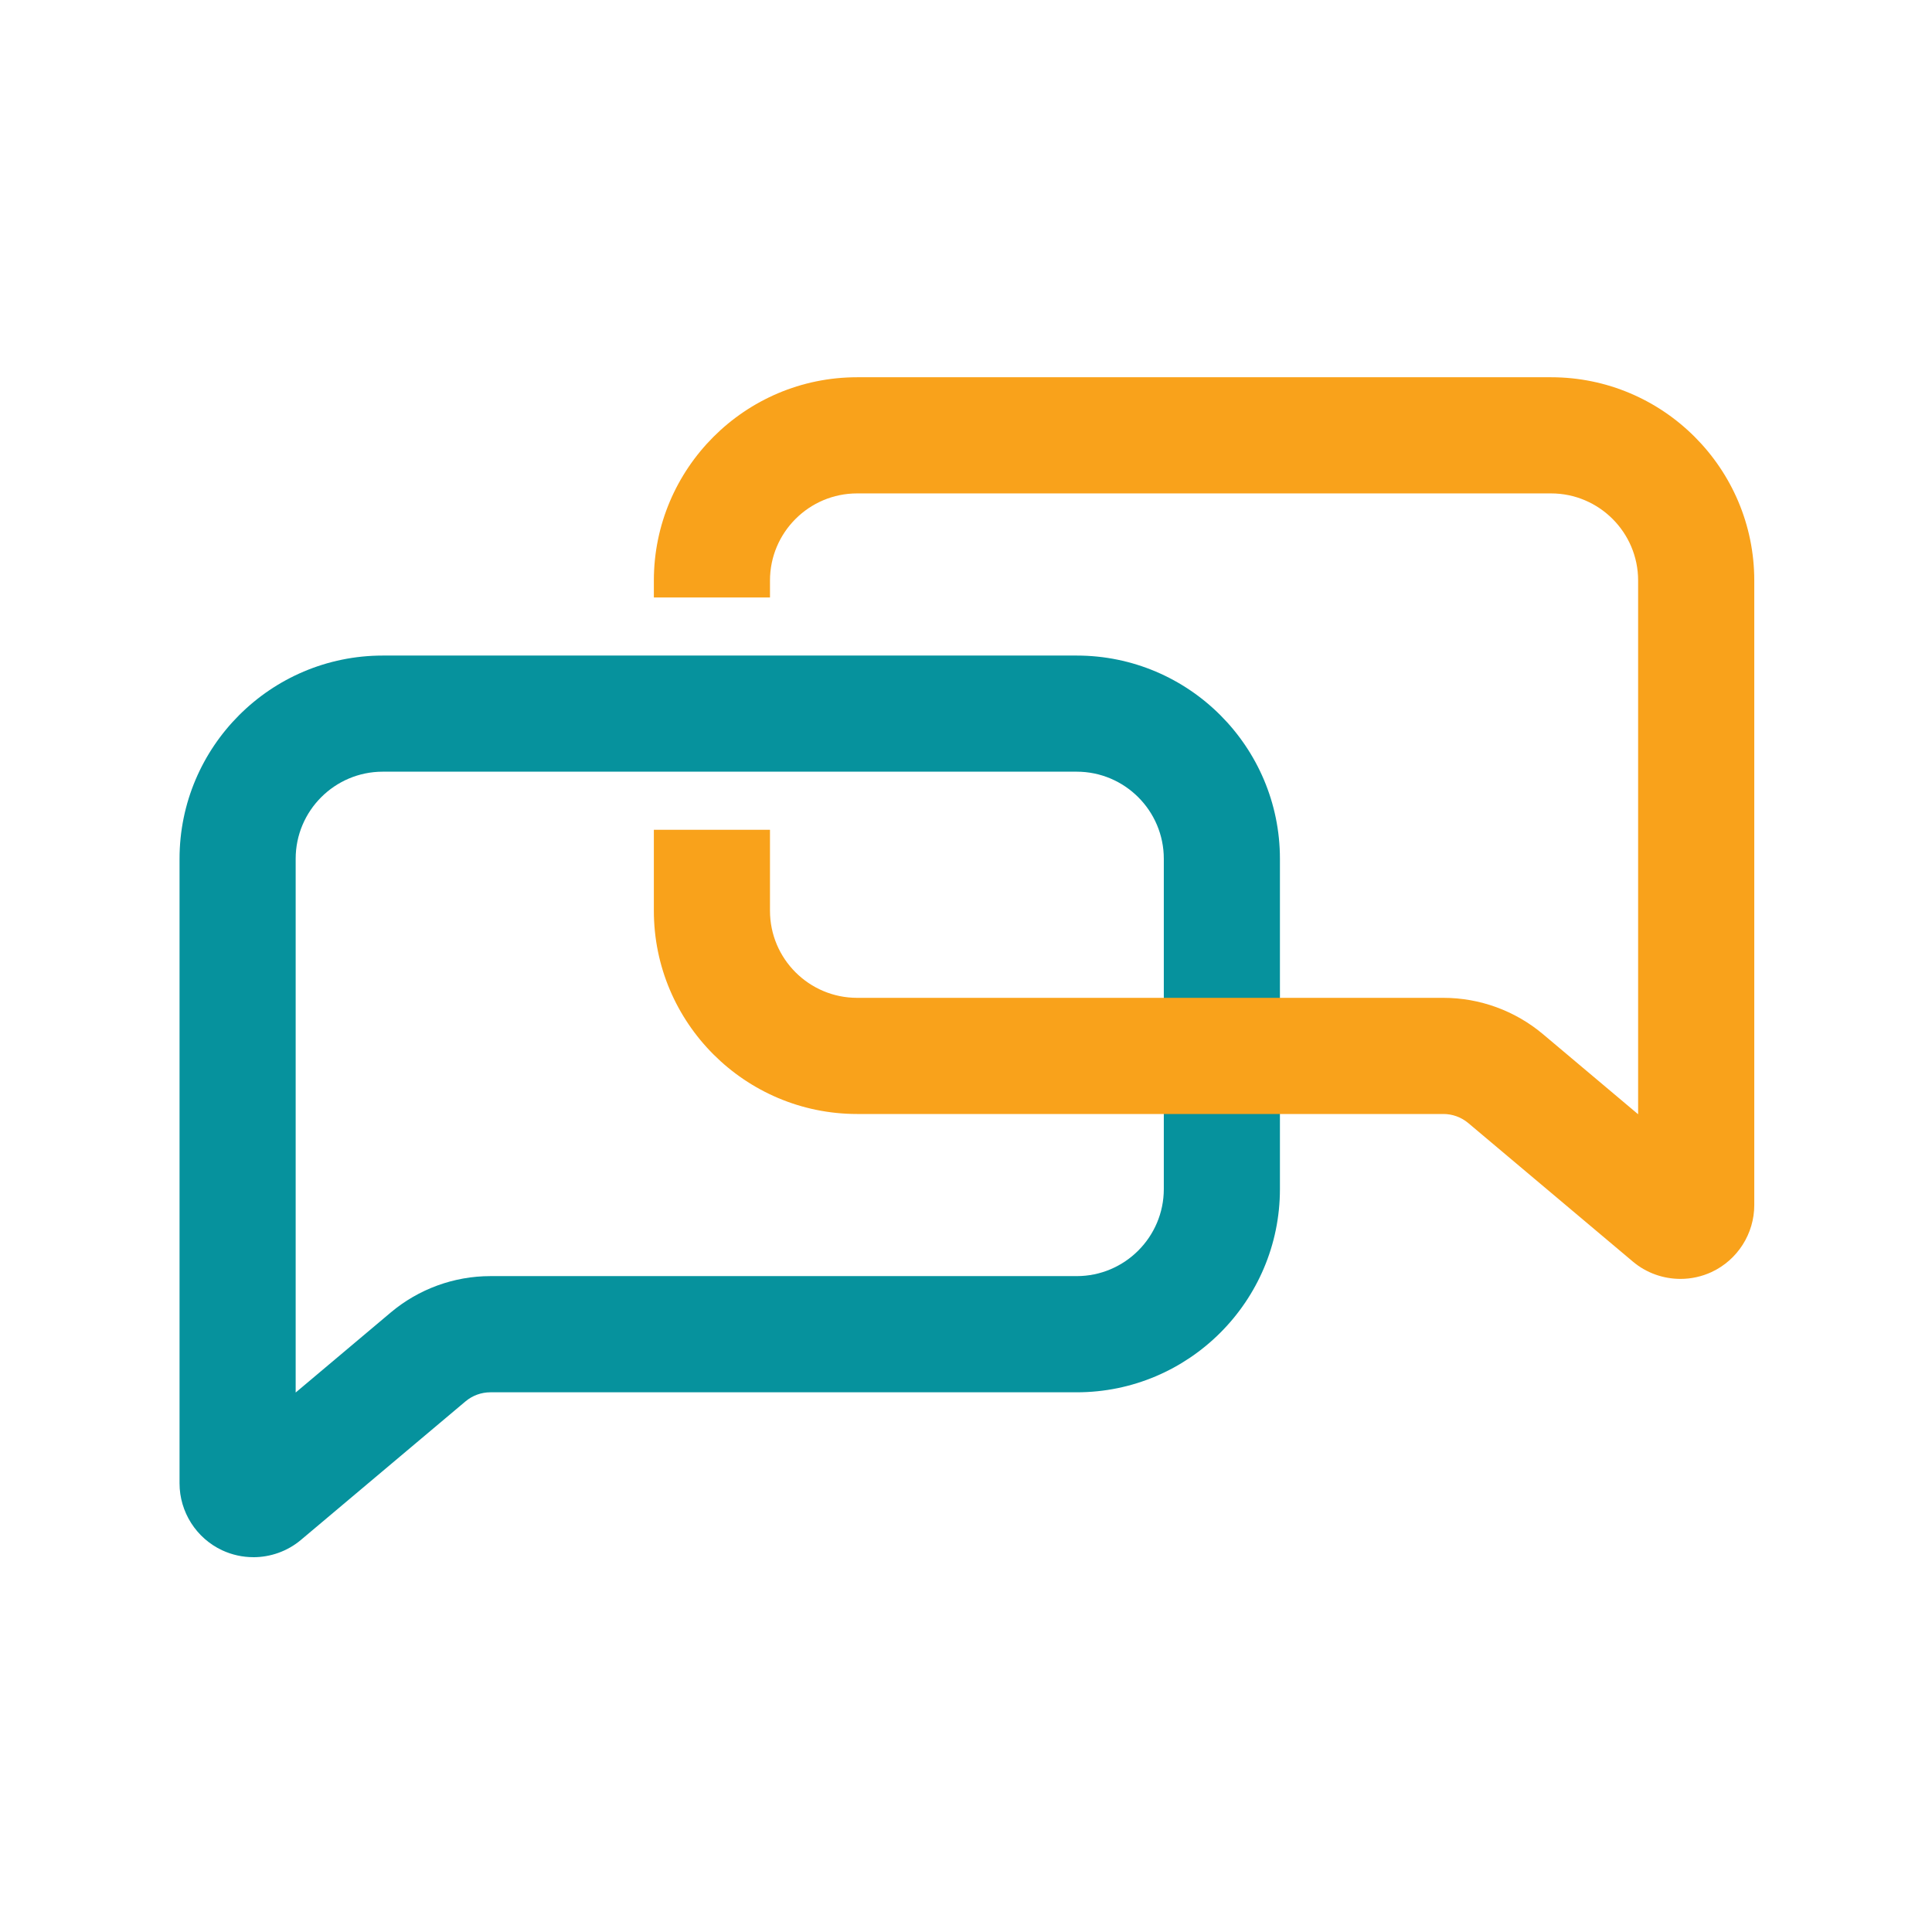
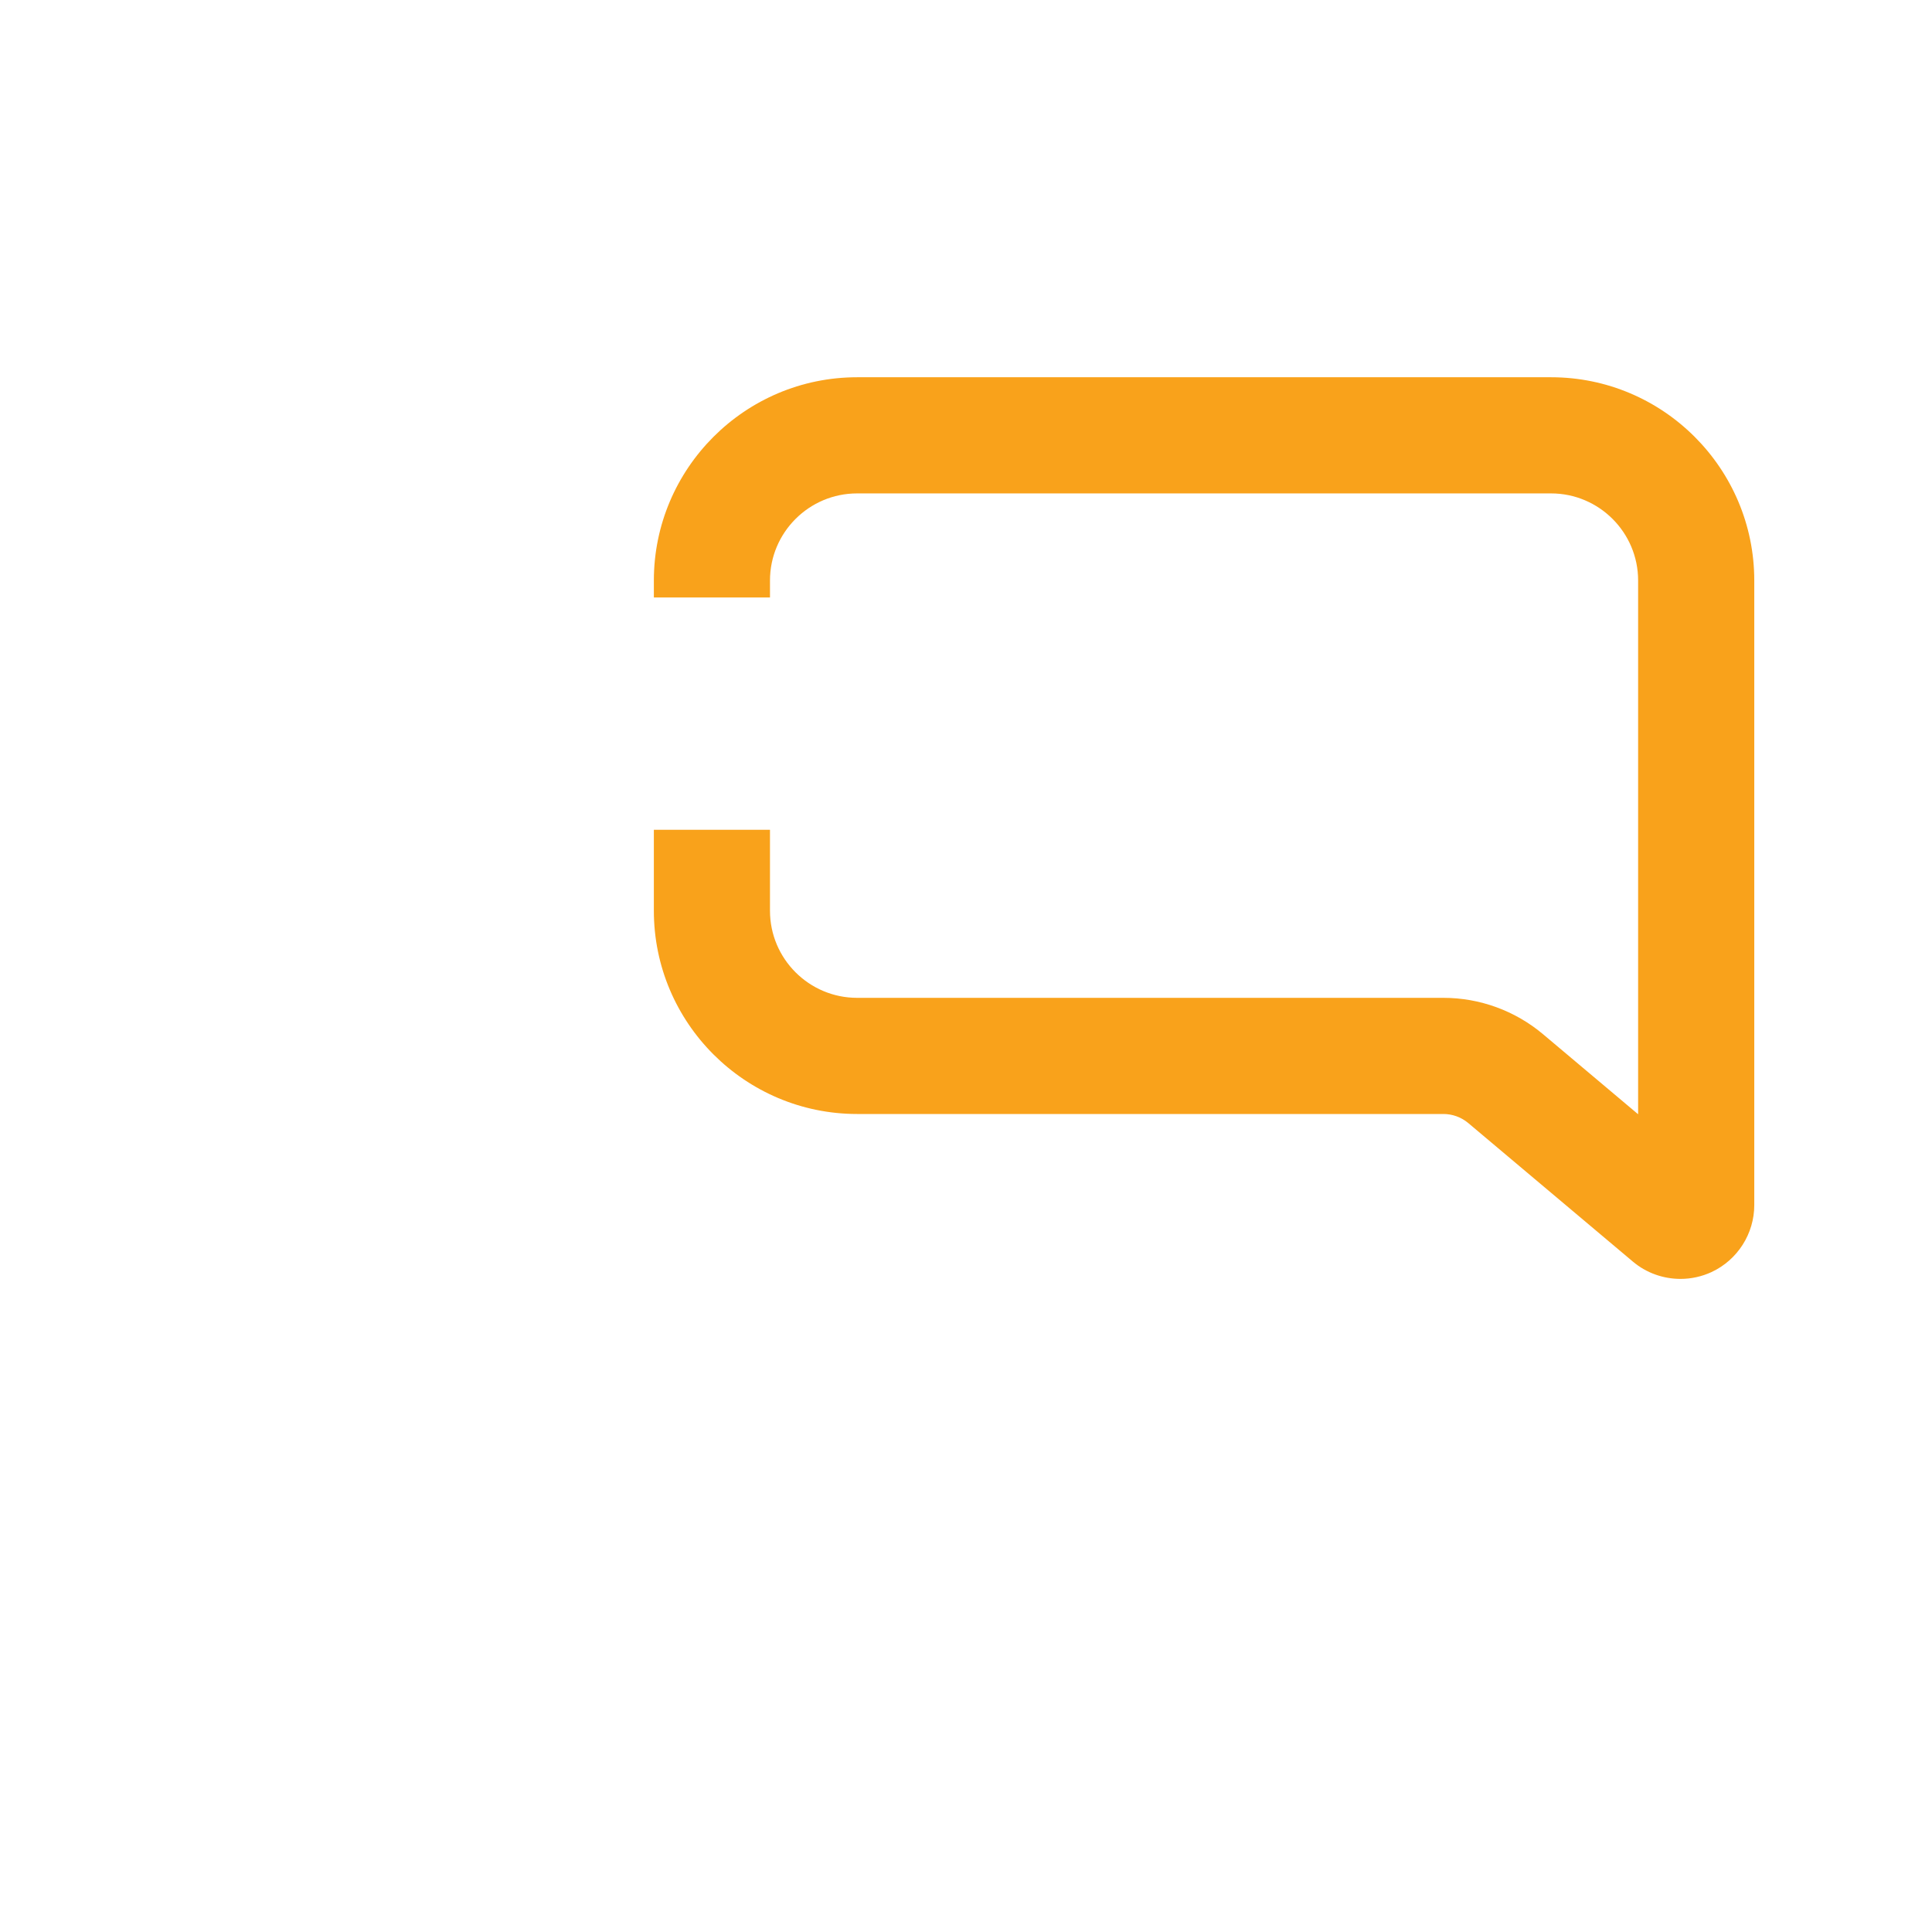
<svg xmlns="http://www.w3.org/2000/svg" width="512" height="512" viewBox="0 0 659 495" preserveAspectRatio="xMidYMid meet">
-   <path d="m86.4 449.15c-3.61 0-7.23-.78-10.6-2.34-8.85-4.12-14.56-13.08-14.56-22.84v-213.03c0-38.23 31.09-69.33 69.32-69.33h236.7c38.23 0 69.32 31.1 69.32 69.33v112.64c0 38.23-31.09 69.33-69.32 69.33h-200c-3.09 0-6.1 1.1-8.47 3.09l-56.14 47.26c-4.62 3.89-10.41 5.9-16.25 5.9m44.16-267.94c-16.39 0-29.71 13.33-29.71 29.71v182.06l32.44-27.31c9.5-7.99 21.56-12.4 33.97-12.4h200c16.38 0 29.71-13.33 29.71-29.71v-112.64c0-16.39-13.33-29.71-29.71-29.71z" fill="#06929d" />
  <path d="m529.05 46.68h-236.69c-38.23 0-69.33 31.1-69.33 69.33v5.79h39.61v-5.79c0-16.39 13.33-29.71 29.72-29.71h236.69c16.39 0 29.71 13.33 29.71 29.71v182.06l-32.44-27.31c-9.5-7.99-21.56-12.4-33.97-12.4h-199.99c-16.39 0-29.72-13.33-29.72-29.7v-27.62h-39.61v27.62c0 38.23 31.1 69.32 69.33 69.32h199.99c3.09 0 6.1 1.1 8.47 3.09l56.15 47.26c4.61 3.89 10.4 5.9 16.25 5.9 3.61 0 7.23-.78 10.6-2.34 8.85-4.12 14.56-13.08 14.56-22.84v-213.04c0-38.23-31.09-69.33-69.32-69.33" fill="#f9a21b" />
</svg>